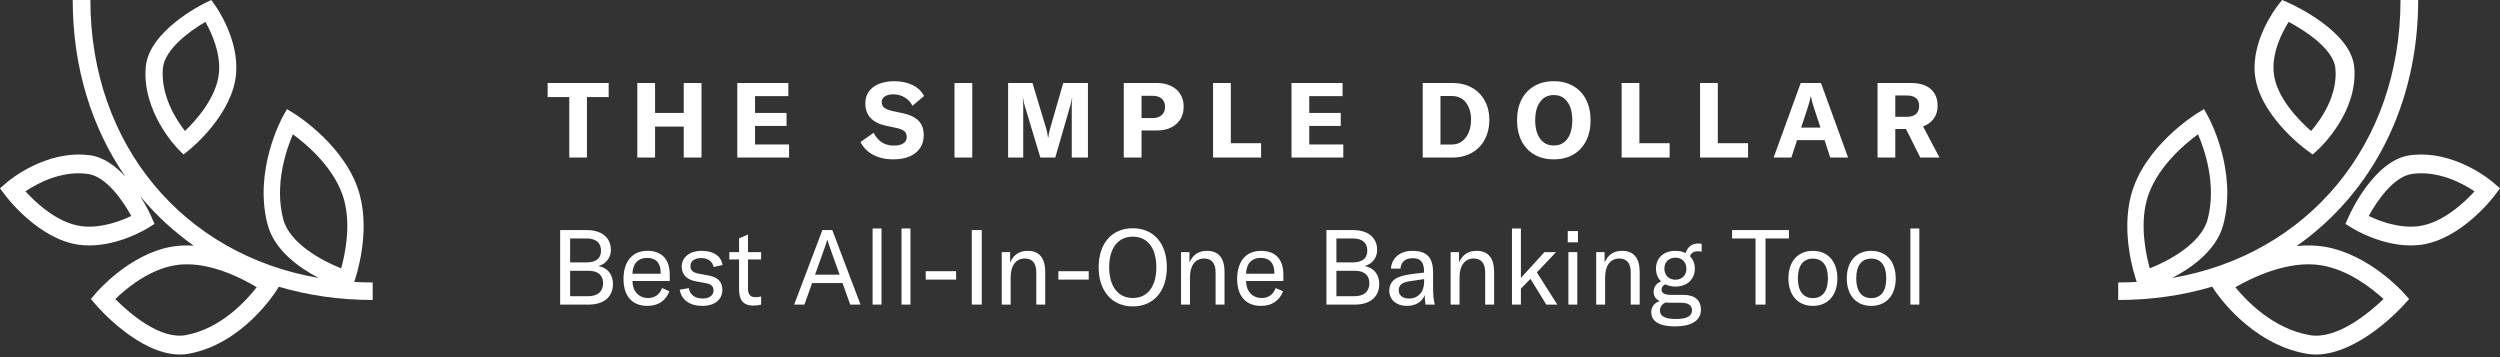
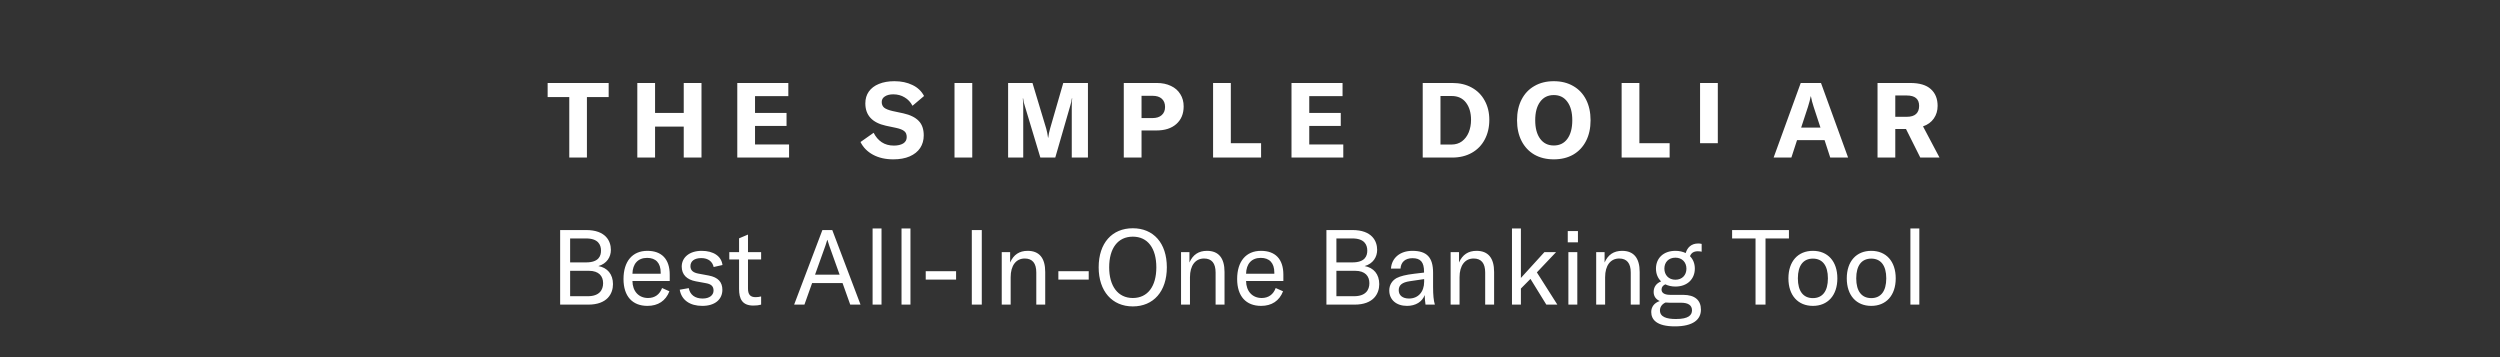
<svg xmlns="http://www.w3.org/2000/svg" width="238" height="34" viewBox="0 0 238 34" fill="none">
  <rect x="0" y="0" width="238" height="34" fill="#333333" stroke="none" />
-   <path d="M57.945 9.24H55.875V15H54.195V9.24H52.135V7.9H57.945V9.24ZM66.782 15H65.092V12.05H62.362V15H60.672V7.9H62.362V10.75H65.092V7.9H66.782V15ZM75.119 13.75V15H70.189V7.9H75.049V9.15H71.879V10.75H74.879V11.99H71.879V13.75H75.119ZM85.04 15.17C84.294 15.17 83.65 15.023 83.11 14.73C82.57 14.437 82.174 14.033 81.92 13.52L83.17 12.64C83.364 13.027 83.62 13.327 83.94 13.54C84.26 13.753 84.647 13.86 85.1 13.86C85.46 13.86 85.754 13.793 85.98 13.66C86.207 13.52 86.32 13.317 86.32 13.05C86.32 12.79 86.24 12.6 86.08 12.48C85.927 12.353 85.664 12.25 85.29 12.17L84.34 11.97C83.034 11.683 82.38 10.973 82.38 9.84C82.38 9.407 82.49 9.033 82.71 8.72C82.937 8.4 83.257 8.157 83.67 7.99C84.09 7.817 84.584 7.73 85.15 7.73C85.797 7.73 86.367 7.85 86.86 8.09C87.354 8.323 87.724 8.673 87.97 9.14L86.87 10.07C86.69 9.723 86.44 9.457 86.12 9.27C85.807 9.077 85.447 8.98 85.04 8.98C84.707 8.98 84.44 9.047 84.24 9.18C84.04 9.307 83.94 9.483 83.94 9.71C83.94 9.937 84.017 10.117 84.17 10.25C84.33 10.377 84.597 10.483 84.97 10.57L86 10.79C86.654 10.937 87.14 11.177 87.46 11.51C87.78 11.837 87.94 12.297 87.94 12.89C87.94 13.343 87.827 13.743 87.6 14.09C87.374 14.43 87.04 14.697 86.6 14.89C86.167 15.077 85.647 15.17 85.04 15.17ZM90.869 15V7.9H92.559V15H90.869ZM95.972 7.9H98.292L99.602 12.25C99.676 12.503 99.732 12.79 99.772 13.11H99.792C99.826 12.823 99.886 12.53 99.972 12.23L101.222 7.9H103.572V15H102.032V10.16C102.032 9.867 102.046 9.6 102.072 9.36H102.042C102.022 9.567 101.972 9.797 101.892 10.05L100.462 15H99.042L97.552 10.05C97.479 9.85 97.429 9.623 97.402 9.37H97.372C97.399 9.69 97.412 9.953 97.412 10.16V15H95.972V7.9ZM110.134 7.9C110.64 7.9 111.087 7.993 111.474 8.18C111.86 8.36 112.157 8.62 112.364 8.96C112.577 9.293 112.684 9.683 112.684 10.13C112.684 10.837 112.45 11.397 111.984 11.81C111.524 12.217 110.894 12.42 110.094 12.42H108.674V15H106.984V7.9H110.134ZM109.724 11.24C110.097 11.24 110.387 11.147 110.594 10.96C110.807 10.773 110.914 10.513 110.914 10.18C110.914 9.847 110.81 9.587 110.604 9.4C110.397 9.213 110.104 9.12 109.724 9.12H108.674V11.24H109.724ZM115.485 7.9H117.175V13.63H120.055V15H115.485V7.9ZM127.881 13.75V15H122.951V7.9H127.811V9.15H124.641V10.75H127.641V11.99H124.641V13.75H127.881ZM135.443 7.9H138.273C138.973 7.9 139.586 8.047 140.113 8.34C140.646 8.633 141.056 9.047 141.343 9.58C141.636 10.107 141.783 10.717 141.783 11.41C141.783 12.117 141.636 12.743 141.343 13.29C141.056 13.83 140.646 14.25 140.113 14.55C139.579 14.85 138.959 15 138.253 15H135.443V7.9ZM138.183 13.76C138.569 13.76 138.903 13.657 139.183 13.45C139.463 13.237 139.676 12.953 139.823 12.6C139.969 12.24 140.043 11.843 140.043 11.41C140.043 10.737 139.883 10.19 139.563 9.77C139.243 9.35 138.789 9.14 138.203 9.14H137.133V13.76H138.183ZM147.922 15.17C147.215 15.17 146.599 15.02 146.072 14.72C145.545 14.413 145.139 13.98 144.852 13.42C144.565 12.86 144.422 12.203 144.422 11.45C144.422 10.697 144.565 10.04 144.852 9.48C145.139 8.92 145.545 8.49 146.072 8.19C146.599 7.883 147.215 7.73 147.922 7.73C148.629 7.73 149.245 7.883 149.772 8.19C150.299 8.49 150.705 8.92 150.992 9.48C151.279 10.04 151.422 10.697 151.422 11.45C151.422 12.203 151.279 12.86 150.992 13.42C150.705 13.98 150.299 14.413 149.772 14.72C149.245 15.02 148.629 15.17 147.922 15.17ZM147.922 13.85C148.475 13.85 148.905 13.64 149.212 13.22C149.525 12.793 149.682 12.203 149.682 11.45C149.682 10.697 149.525 10.11 149.212 9.69C148.905 9.263 148.475 9.05 147.922 9.05C147.369 9.05 146.935 9.263 146.622 9.69C146.309 10.11 146.152 10.697 146.152 11.45C146.152 12.197 146.309 12.783 146.622 13.21C146.935 13.637 147.369 13.85 147.922 13.85ZM154.379 7.9H156.069V13.63H158.949V15H154.379V7.9ZM161.846 7.9H163.536V13.63H166.416V15H161.846V7.9ZM173.699 13.34H171.079L170.539 15H168.849L171.429 7.9H173.359L175.939 15H174.239L173.699 13.34ZM173.309 12.15L172.659 10.17C172.545 9.83 172.459 9.497 172.399 9.17H172.379C172.332 9.437 172.245 9.77 172.119 10.17L171.469 12.15H173.309ZM181.451 12.28H180.431V15H178.741V7.9H181.861C182.735 7.9 183.385 8.093 183.811 8.48C184.245 8.867 184.461 9.4 184.461 10.08C184.461 10.533 184.341 10.933 184.101 11.28C183.861 11.627 183.518 11.877 183.071 12.03L184.641 15H182.811L181.451 12.28ZM180.431 11.12H181.521C181.921 11.12 182.218 11.03 182.411 10.85C182.605 10.67 182.701 10.413 182.701 10.08C182.701 9.42 182.308 9.09 181.521 9.09H180.431V11.12Z" fill="white" />
+   <path d="M57.945 9.24H55.875V15H54.195V9.24H52.135V7.9H57.945V9.24ZM66.782 15H65.092V12.05H62.362V15H60.672V7.9H62.362V10.75H65.092V7.9H66.782V15ZM75.119 13.75V15H70.189V7.9H75.049V9.15H71.879V10.75H74.879V11.99H71.879V13.75H75.119ZM85.04 15.17C84.294 15.17 83.65 15.023 83.11 14.73C82.57 14.437 82.174 14.033 81.92 13.52L83.17 12.64C83.364 13.027 83.62 13.327 83.94 13.54C84.26 13.753 84.647 13.86 85.1 13.86C85.46 13.86 85.754 13.793 85.98 13.66C86.207 13.52 86.32 13.317 86.32 13.05C86.32 12.79 86.24 12.6 86.08 12.48C85.927 12.353 85.664 12.25 85.29 12.17L84.34 11.97C83.034 11.683 82.38 10.973 82.38 9.84C82.38 9.407 82.49 9.033 82.71 8.72C82.937 8.4 83.257 8.157 83.67 7.99C84.09 7.817 84.584 7.73 85.15 7.73C85.797 7.73 86.367 7.85 86.86 8.09C87.354 8.323 87.724 8.673 87.97 9.14L86.87 10.07C86.69 9.723 86.44 9.457 86.12 9.27C85.807 9.077 85.447 8.98 85.04 8.98C84.707 8.98 84.44 9.047 84.24 9.18C84.04 9.307 83.94 9.483 83.94 9.71C83.94 9.937 84.017 10.117 84.17 10.25C84.33 10.377 84.597 10.483 84.97 10.57L86 10.79C86.654 10.937 87.14 11.177 87.46 11.51C87.78 11.837 87.94 12.297 87.94 12.89C87.94 13.343 87.827 13.743 87.6 14.09C87.374 14.43 87.04 14.697 86.6 14.89C86.167 15.077 85.647 15.17 85.04 15.17ZM90.869 15V7.9H92.559V15H90.869ZM95.972 7.9H98.292L99.602 12.25C99.676 12.503 99.732 12.79 99.772 13.11H99.792C99.826 12.823 99.886 12.53 99.972 12.23L101.222 7.9H103.572V15H102.032V10.16C102.032 9.867 102.046 9.6 102.072 9.36H102.042C102.022 9.567 101.972 9.797 101.892 10.05L100.462 15H99.042L97.552 10.05C97.479 9.85 97.429 9.623 97.402 9.37H97.372C97.399 9.69 97.412 9.953 97.412 10.16V15H95.972V7.9ZM110.134 7.9C110.64 7.9 111.087 7.993 111.474 8.18C111.86 8.36 112.157 8.62 112.364 8.96C112.577 9.293 112.684 9.683 112.684 10.13C112.684 10.837 112.45 11.397 111.984 11.81C111.524 12.217 110.894 12.42 110.094 12.42H108.674V15H106.984V7.9H110.134ZM109.724 11.24C110.097 11.24 110.387 11.147 110.594 10.96C110.807 10.773 110.914 10.513 110.914 10.18C110.914 9.847 110.81 9.587 110.604 9.4C110.397 9.213 110.104 9.12 109.724 9.12H108.674V11.24H109.724ZM115.485 7.9H117.175V13.63H120.055V15H115.485V7.9ZM127.881 13.75V15H122.951V7.9H127.811V9.15H124.641V10.75H127.641V11.99H124.641V13.75H127.881ZM135.443 7.9H138.273C138.973 7.9 139.586 8.047 140.113 8.34C140.646 8.633 141.056 9.047 141.343 9.58C141.636 10.107 141.783 10.717 141.783 11.41C141.783 12.117 141.636 12.743 141.343 13.29C141.056 13.83 140.646 14.25 140.113 14.55C139.579 14.85 138.959 15 138.253 15H135.443V7.9ZM138.183 13.76C138.569 13.76 138.903 13.657 139.183 13.45C139.463 13.237 139.676 12.953 139.823 12.6C139.969 12.24 140.043 11.843 140.043 11.41C140.043 10.737 139.883 10.19 139.563 9.77C139.243 9.35 138.789 9.14 138.203 9.14H137.133V13.76H138.183ZM147.922 15.17C147.215 15.17 146.599 15.02 146.072 14.72C145.545 14.413 145.139 13.98 144.852 13.42C144.565 12.86 144.422 12.203 144.422 11.45C144.422 10.697 144.565 10.04 144.852 9.48C145.139 8.92 145.545 8.49 146.072 8.19C146.599 7.883 147.215 7.73 147.922 7.73C148.629 7.73 149.245 7.883 149.772 8.19C150.299 8.49 150.705 8.92 150.992 9.48C151.279 10.04 151.422 10.697 151.422 11.45C151.422 12.203 151.279 12.86 150.992 13.42C150.705 13.98 150.299 14.413 149.772 14.72C149.245 15.02 148.629 15.17 147.922 15.17ZM147.922 13.85C148.475 13.85 148.905 13.64 149.212 13.22C149.525 12.793 149.682 12.203 149.682 11.45C149.682 10.697 149.525 10.11 149.212 9.69C148.905 9.263 148.475 9.05 147.922 9.05C147.369 9.05 146.935 9.263 146.622 9.69C146.309 10.11 146.152 10.697 146.152 11.45C146.152 12.197 146.309 12.783 146.622 13.21C146.935 13.637 147.369 13.85 147.922 13.85ZM154.379 7.9H156.069V13.63H158.949V15H154.379V7.9ZM161.846 7.9H163.536V13.63H166.416H161.846V7.9ZM173.699 13.34H171.079L170.539 15H168.849L171.429 7.9H173.359L175.939 15H174.239L173.699 13.34ZM173.309 12.15L172.659 10.17C172.545 9.83 172.459 9.497 172.399 9.17H172.379C172.332 9.437 172.245 9.77 172.119 10.17L171.469 12.15H173.309ZM181.451 12.28H180.431V15H178.741V7.9H181.861C182.735 7.9 183.385 8.093 183.811 8.48C184.245 8.867 184.461 9.4 184.461 10.08C184.461 10.533 184.341 10.933 184.101 11.28C183.861 11.627 183.518 11.877 183.071 12.03L184.641 15H182.811L181.451 12.28ZM180.431 11.12H181.521C181.921 11.12 182.218 11.03 182.411 10.85C182.605 10.67 182.701 10.413 182.701 10.08C182.701 9.42 182.308 9.09 181.521 9.09H180.431V11.12Z" fill="white" />
  <path d="M56.966 25.33C57.776 25.1 58.156 24.46 58.156 23.79C58.156 22.95 57.666 21.9 55.796 21.9H53.326V29H56.006C57.806 29 58.356 27.96 58.356 27.05C58.356 26.1 57.816 25.48 56.966 25.33ZM55.796 22.7C56.946 22.7 57.216 23.3 57.216 23.86C57.216 24.35 57.016 24.98 55.796 24.98H54.276V22.7H55.796ZM55.956 28.2H54.276V25.78H56.056C57.026 25.78 57.416 26.3 57.416 26.96C57.416 27.6 57.066 28.2 55.956 28.2ZM63.758 26.15C63.758 24.65 62.978 23.88 61.628 23.88C60.198 23.88 59.358 24.89 59.358 26.56C59.358 28.21 60.208 29.12 61.638 29.12C62.648 29.12 63.378 28.64 63.728 27.73L63.028 27.42C62.808 28.03 62.338 28.37 61.698 28.37C60.808 28.37 60.218 27.73 60.208 26.75H63.758V26.15ZM62.898 26.06H60.208C60.228 25.12 60.728 24.55 61.608 24.55C62.428 24.55 62.898 25.03 62.898 25.95V26.06ZM66.86 29.12C68.08 29.12 68.77 28.49 68.77 27.59C68.77 26.86 68.37 26.4 67.47 26.23L66.5 26.05C66.01 25.96 65.73 25.76 65.73 25.34C65.73 24.85 66.12 24.57 66.76 24.57C67.44 24.57 67.83 24.92 67.94 25.42L68.78 25.23C68.68 24.39 67.92 23.88 66.8 23.88C65.62 23.88 64.9 24.52 64.9 25.38C64.9 26.14 65.38 26.62 66.23 26.78L67.21 26.96C67.66 27.04 67.93 27.22 67.93 27.66C67.93 28.09 67.56 28.42 66.89 28.42C66.16 28.42 65.69 28.06 65.57 27.43L64.71 27.58C64.88 28.57 65.68 29.12 66.86 29.12ZM69.429 24.7H70.359V27.5C70.359 28.43 70.639 29.09 71.719 29.09C72.039 29.09 72.239 29.06 72.459 29V28.22C72.289 28.26 72.159 28.29 71.939 28.29C71.429 28.29 71.209 28.04 71.209 27.47V24.7H72.459V24H71.209V22.33L70.359 22.69V24H69.429V24.7ZM80.942 29H81.922L79.232 21.9H78.292L75.602 29H76.582L77.312 26.95H80.212L80.942 29ZM77.592 26.15L78.582 23.38C78.642 23.22 78.692 23.05 78.752 22.84H78.772C78.832 23.05 78.882 23.22 78.942 23.38L79.932 26.15H77.592ZM83.921 21.75H83.071V29H83.921V21.75ZM86.675 21.75H85.825V29H86.675V21.75ZM88.129 25.82V26.62H91.019V25.82H88.129ZM93.466 29V21.9H92.516V29H93.466ZM95.365 29H96.215V26.39C96.215 25.28 96.725 24.61 97.555 24.61C98.285 24.61 98.655 25.06 98.655 25.94V29H99.505V25.89C99.505 24.56 98.935 23.88 97.835 23.88C97.045 23.88 96.495 24.24 96.165 24.99V24H95.365V29ZM100.756 25.82V26.62H103.646V25.82H100.756ZM107.843 29.17C109.803 29.17 111.083 27.75 111.083 25.45C111.083 23.13 109.803 21.73 107.843 21.73C105.873 21.73 104.593 23.13 104.593 25.45C104.593 27.72 105.873 29.17 107.843 29.17ZM107.843 28.37C106.423 28.37 105.593 27.23 105.593 25.45C105.593 23.63 106.423 22.53 107.843 22.53C109.263 22.53 110.083 23.63 110.083 25.45C110.083 27.26 109.263 28.37 107.843 28.37ZM112.435 29H113.285V26.39C113.285 25.28 113.795 24.61 114.625 24.61C115.355 24.61 115.725 25.06 115.725 25.94V29H116.575V25.89C116.575 24.56 116.005 23.88 114.905 23.88C114.115 23.88 113.565 24.24 113.235 24.99V24H112.435V29ZM122.176 26.15C122.176 24.65 121.396 23.88 120.046 23.88C118.616 23.88 117.776 24.89 117.776 26.56C117.776 28.21 118.626 29.12 120.056 29.12C121.066 29.12 121.796 28.64 122.146 27.73L121.446 27.42C121.226 28.03 120.756 28.37 120.116 28.37C119.226 28.37 118.636 27.73 118.626 26.75H122.176V26.15ZM121.316 26.06H118.626C118.646 25.12 119.146 24.55 120.026 24.55C120.846 24.55 121.316 25.03 121.316 25.95V26.06ZM129.915 25.33C130.725 25.1 131.105 24.46 131.105 23.79C131.105 22.95 130.615 21.9 128.745 21.9H126.275V29H128.955C130.755 29 131.305 27.96 131.305 27.05C131.305 26.1 130.765 25.48 129.915 25.33ZM128.745 22.7C129.895 22.7 130.165 23.3 130.165 23.86C130.165 24.35 129.965 24.98 128.745 24.98H127.225V22.7H128.745ZM128.905 28.2H127.225V25.78H129.005C129.975 25.78 130.365 26.3 130.365 26.96C130.365 27.6 130.015 28.2 128.905 28.2ZM133.949 29.12C134.769 29.12 135.399 28.73 135.629 28.09C135.639 28.41 135.669 28.74 135.709 29H136.599C136.479 28.61 136.429 28.08 136.429 27.31V25.96C136.429 24.5 135.829 23.88 134.459 23.88C133.289 23.88 132.489 24.55 132.419 25.57H133.329C133.369 24.94 133.789 24.58 134.469 24.58C135.239 24.58 135.569 24.95 135.569 25.87V25.95L134.639 26.06C133.819 26.16 133.339 26.28 132.959 26.47C132.509 26.72 132.259 27.15 132.259 27.65C132.259 28.54 132.929 29.12 133.949 29.12ZM134.139 28.42C133.529 28.42 133.159 28.12 133.159 27.63C133.159 27.14 133.479 26.88 134.219 26.77L135.579 26.57V26.82C135.579 27.79 135.009 28.42 134.139 28.42ZM138.099 29H138.949V26.39C138.949 25.28 139.459 24.61 140.289 24.61C141.019 24.61 141.389 25.06 141.389 25.94V29H142.239V25.89C142.239 24.56 141.669 23.88 140.569 23.88C139.779 23.88 139.229 24.24 138.899 24.99V24H138.099V29ZM147.21 29H148.26L146.31 25.93L148.14 24H147.03L144.79 26.46V21.75H143.94V29H144.79V27.47L145.7 26.55L147.21 29ZM149.25 23.07H150.22V22H149.25V23.07ZM149.31 29H150.16V24H149.31V29ZM151.957 29H152.807V26.39C152.807 25.28 153.317 24.61 154.147 24.61C154.877 24.61 155.247 25.06 155.247 25.94V29H156.097V25.89C156.097 24.56 155.527 23.88 154.427 23.88C153.637 23.88 153.087 24.24 152.757 24.99V24H151.957V29ZM161.638 23.92C161.778 23.92 161.898 23.94 161.998 23.96V23.22C161.888 23.19 161.778 23.18 161.668 23.18C160.998 23.18 160.628 23.58 160.478 24.09C160.198 23.96 159.878 23.88 159.498 23.88C158.338 23.88 157.648 24.6 157.648 25.57C157.648 26.06 157.818 26.48 158.138 26.79C157.718 26.95 157.428 27.29 157.428 27.79C157.428 28.15 157.588 28.47 158.008 28.66C157.478 28.83 157.198 29.23 157.198 29.7C157.198 30.41 157.688 31.07 159.448 31.07C161.188 31.07 161.928 30.42 161.928 29.48C161.928 28.58 161.358 28.07 160.228 28.07H159.008C158.388 28.07 158.178 27.84 158.178 27.56C158.178 27.33 158.328 27.16 158.538 27.07C158.808 27.2 159.128 27.28 159.498 27.28C160.658 27.28 161.348 26.54 161.348 25.57C161.348 25.1 161.188 24.69 160.888 24.39C161.008 24.07 161.258 23.92 161.638 23.92ZM159.498 26.63C158.858 26.63 158.448 26.18 158.448 25.57C158.448 24.96 158.858 24.53 159.498 24.53C160.138 24.53 160.548 24.97 160.548 25.58C160.548 26.19 160.138 26.63 159.498 26.63ZM160.038 28.82C160.728 28.82 161.078 29.07 161.078 29.54C161.078 29.99 160.768 30.37 159.548 30.37C158.648 30.37 158.028 30.17 158.028 29.55C158.028 29.25 158.198 28.96 158.558 28.8C158.688 28.81 158.828 28.82 158.978 28.82H160.038ZM170.307 21.9H164.897V22.7H167.127V29H168.077V22.7H170.307V21.9ZM172.587 29.12C173.997 29.12 174.917 28.13 174.917 26.5C174.917 24.87 173.997 23.88 172.587 23.88C171.177 23.88 170.257 24.87 170.257 26.5C170.257 28.13 171.177 29.12 172.587 29.12ZM172.587 28.38C171.687 28.38 171.157 27.74 171.157 26.5C171.157 25.26 171.687 24.62 172.587 24.62C173.487 24.62 174.017 25.26 174.017 26.5C174.017 27.74 173.487 28.38 172.587 28.38ZM178.143 29.12C179.553 29.12 180.473 28.13 180.473 26.5C180.473 24.87 179.553 23.88 178.143 23.88C176.733 23.88 175.813 24.87 175.813 26.5C175.813 28.13 176.733 29.12 178.143 29.12ZM178.143 28.38C177.243 28.38 176.713 27.74 176.713 26.5C176.713 25.26 177.243 24.62 178.143 24.62C179.043 24.62 179.573 25.26 179.573 26.5C179.573 27.74 179.043 28.38 178.143 28.38ZM182.72 21.75H181.87V29H182.72V21.75Z" fill="white" />
-   <path fill-rule="evenodd" clip-rule="evenodd" d="M15.506 6.509C15.66 4.7 18.075 2.94 19.554 2.083C20.098 3.038 21.013 4.968 20.848 6.899C20.649 9.265 18.641 11.482 17.611 12.473C16.787 11.421 15.286 9.114 15.506 6.509ZM16.942 14.175L17.471 14.711L18.058 14.235C18.226 14.101 22.152 10.873 22.476 7.028C22.756 3.754 20.61 0.696 20.519 0.567L20.114 0L19.478 0.309C19.262 0.415 14.168 2.943 13.875 6.376C13.514 10.629 16.802 14.03 16.942 14.175ZM2.422 18.216C3.404 19.29 5.454 21.222 7.723 21.527C9.584 21.777 11.491 21.042 12.497 20.561C11.691 19.083 10.097 16.788 8.358 16.555C5.85 16.211 3.552 17.459 2.422 18.216ZM8.504 23.365C8.178 23.365 7.85 23.344 7.518 23.301C3.696 22.786 0.652 18.796 0.525 18.625L0 17.93L0.649 17.367C0.798 17.237 4.348 14.22 8.565 14.781C9.875 14.958 11.021 15.817 11.941 16.821C8.742 12.196 6.922 6.442 6.922 0H8.605C8.605 13.811 17.484 24.265 30.346 26.462C28.485 25.496 26.122 23.829 25.477 21.38C24.125 16.246 26.814 11.294 26.929 11.086L27.316 10.385L27.958 10.78C28.165 10.907 33.038 13.952 34.261 18.587C35.21 22.194 33.992 26.056 33.72 26.841C34.3 26.874 34.887 26.89 35.48 26.89V28.558C32.318 28.558 29.322 28.119 26.544 27.295L26.362 27.589C26.23 27.798 23.125 32.732 17.974 33.675C17.692 33.726 17.407 33.75 17.123 33.75C13.257 33.75 9.355 29.282 9.179 29.077L8.652 28.467L9.178 27.852C9.304 27.704 12.325 24.219 16.29 23.495C17.006 23.365 17.73 23.339 18.444 23.389C16.533 22.039 14.819 20.452 13.334 18.66C13.973 19.662 14.344 20.485 14.381 20.569L14.711 21.315L14.047 21.728C13.928 21.802 11.376 23.365 8.504 23.365ZM10.977 28.47C12.215 29.714 15.191 32.371 17.696 31.901C21.005 31.297 23.418 28.659 24.439 27.341C22.957 26.448 19.586 24.71 16.566 25.269C14.081 25.723 11.959 27.514 10.977 28.47ZM27.885 12.783C27.254 14.247 26.1 17.589 26.967 20.877C27.575 23.187 30.699 24.847 32.477 25.547C32.838 24.262 33.42 21.543 32.773 19.09C31.979 16.072 29.18 13.732 27.885 12.783Z" fill="white" />
-   <path fill-rule="evenodd" clip-rule="evenodd" d="M222.331 6.509C222.162 4.7 219.506 2.94 217.879 2.083C217.281 3.038 216.274 4.968 216.455 6.899C216.674 9.265 218.883 11.482 220.016 12.473C220.923 11.421 222.574 9.114 222.331 6.509ZM220.748 14.175L220.167 14.711L219.521 14.235C219.337 14.101 215.017 10.873 214.661 7.028C214.353 3.754 216.714 0.696 216.814 0.567L217.259 0L217.959 0.309C218.196 0.415 223.8 2.943 224.122 6.376C224.519 10.629 220.903 14.03 220.748 14.175ZM235.578 18.216C234.596 19.29 232.546 21.222 230.277 21.527C228.416 21.777 226.509 21.042 225.503 20.561C226.309 19.083 227.903 16.788 229.642 16.555C232.15 16.211 234.448 17.459 235.578 18.216ZM229.496 23.365C229.822 23.365 230.15 23.344 230.482 23.301C234.304 22.786 237.348 18.796 237.475 18.625L238 17.93L237.351 17.367C237.202 17.237 233.652 14.22 229.435 14.781C226.015 15.242 223.715 20.354 223.619 20.569L223.288 21.315L223.953 21.728C224.072 21.802 226.624 23.365 229.496 23.365ZM226.91 28.47C225.613 29.714 222.495 32.371 219.871 31.901C216.404 31.297 213.876 28.659 212.807 27.342C214.359 26.448 217.891 24.71 221.055 25.269C223.658 25.723 225.881 27.514 226.91 28.47ZM220.473 33.75C224.524 33.75 228.611 29.282 228.795 29.077L229.348 28.467L228.797 27.852C228.665 27.704 225.5 24.219 221.346 23.495C220.442 23.339 219.527 23.333 218.634 23.428C225.797 18.397 230.211 10.032 230.211 0H228.528C228.528 13.809 219.651 24.263 206.79 26.462C208.651 25.496 211.014 23.828 211.66 21.38C213.011 16.246 210.322 11.294 210.207 11.086L209.82 10.384L209.179 10.78C208.972 10.907 204.098 13.952 202.875 18.587C201.927 22.194 203.144 26.056 203.416 26.841C202.835 26.874 202.247 26.89 201.654 26.89V28.558C204.82 28.558 207.82 28.118 210.602 27.291L210.795 27.589C210.932 27.798 214.186 32.732 219.582 33.675C219.878 33.726 220.176 33.75 220.473 33.75ZM209.251 12.783C209.882 14.247 211.036 17.589 210.169 20.877C209.561 23.187 206.437 24.847 204.659 25.547C204.298 24.261 203.716 21.543 204.362 19.089C205.157 16.072 207.956 13.731 209.251 12.783Z" fill="white" />
</svg>